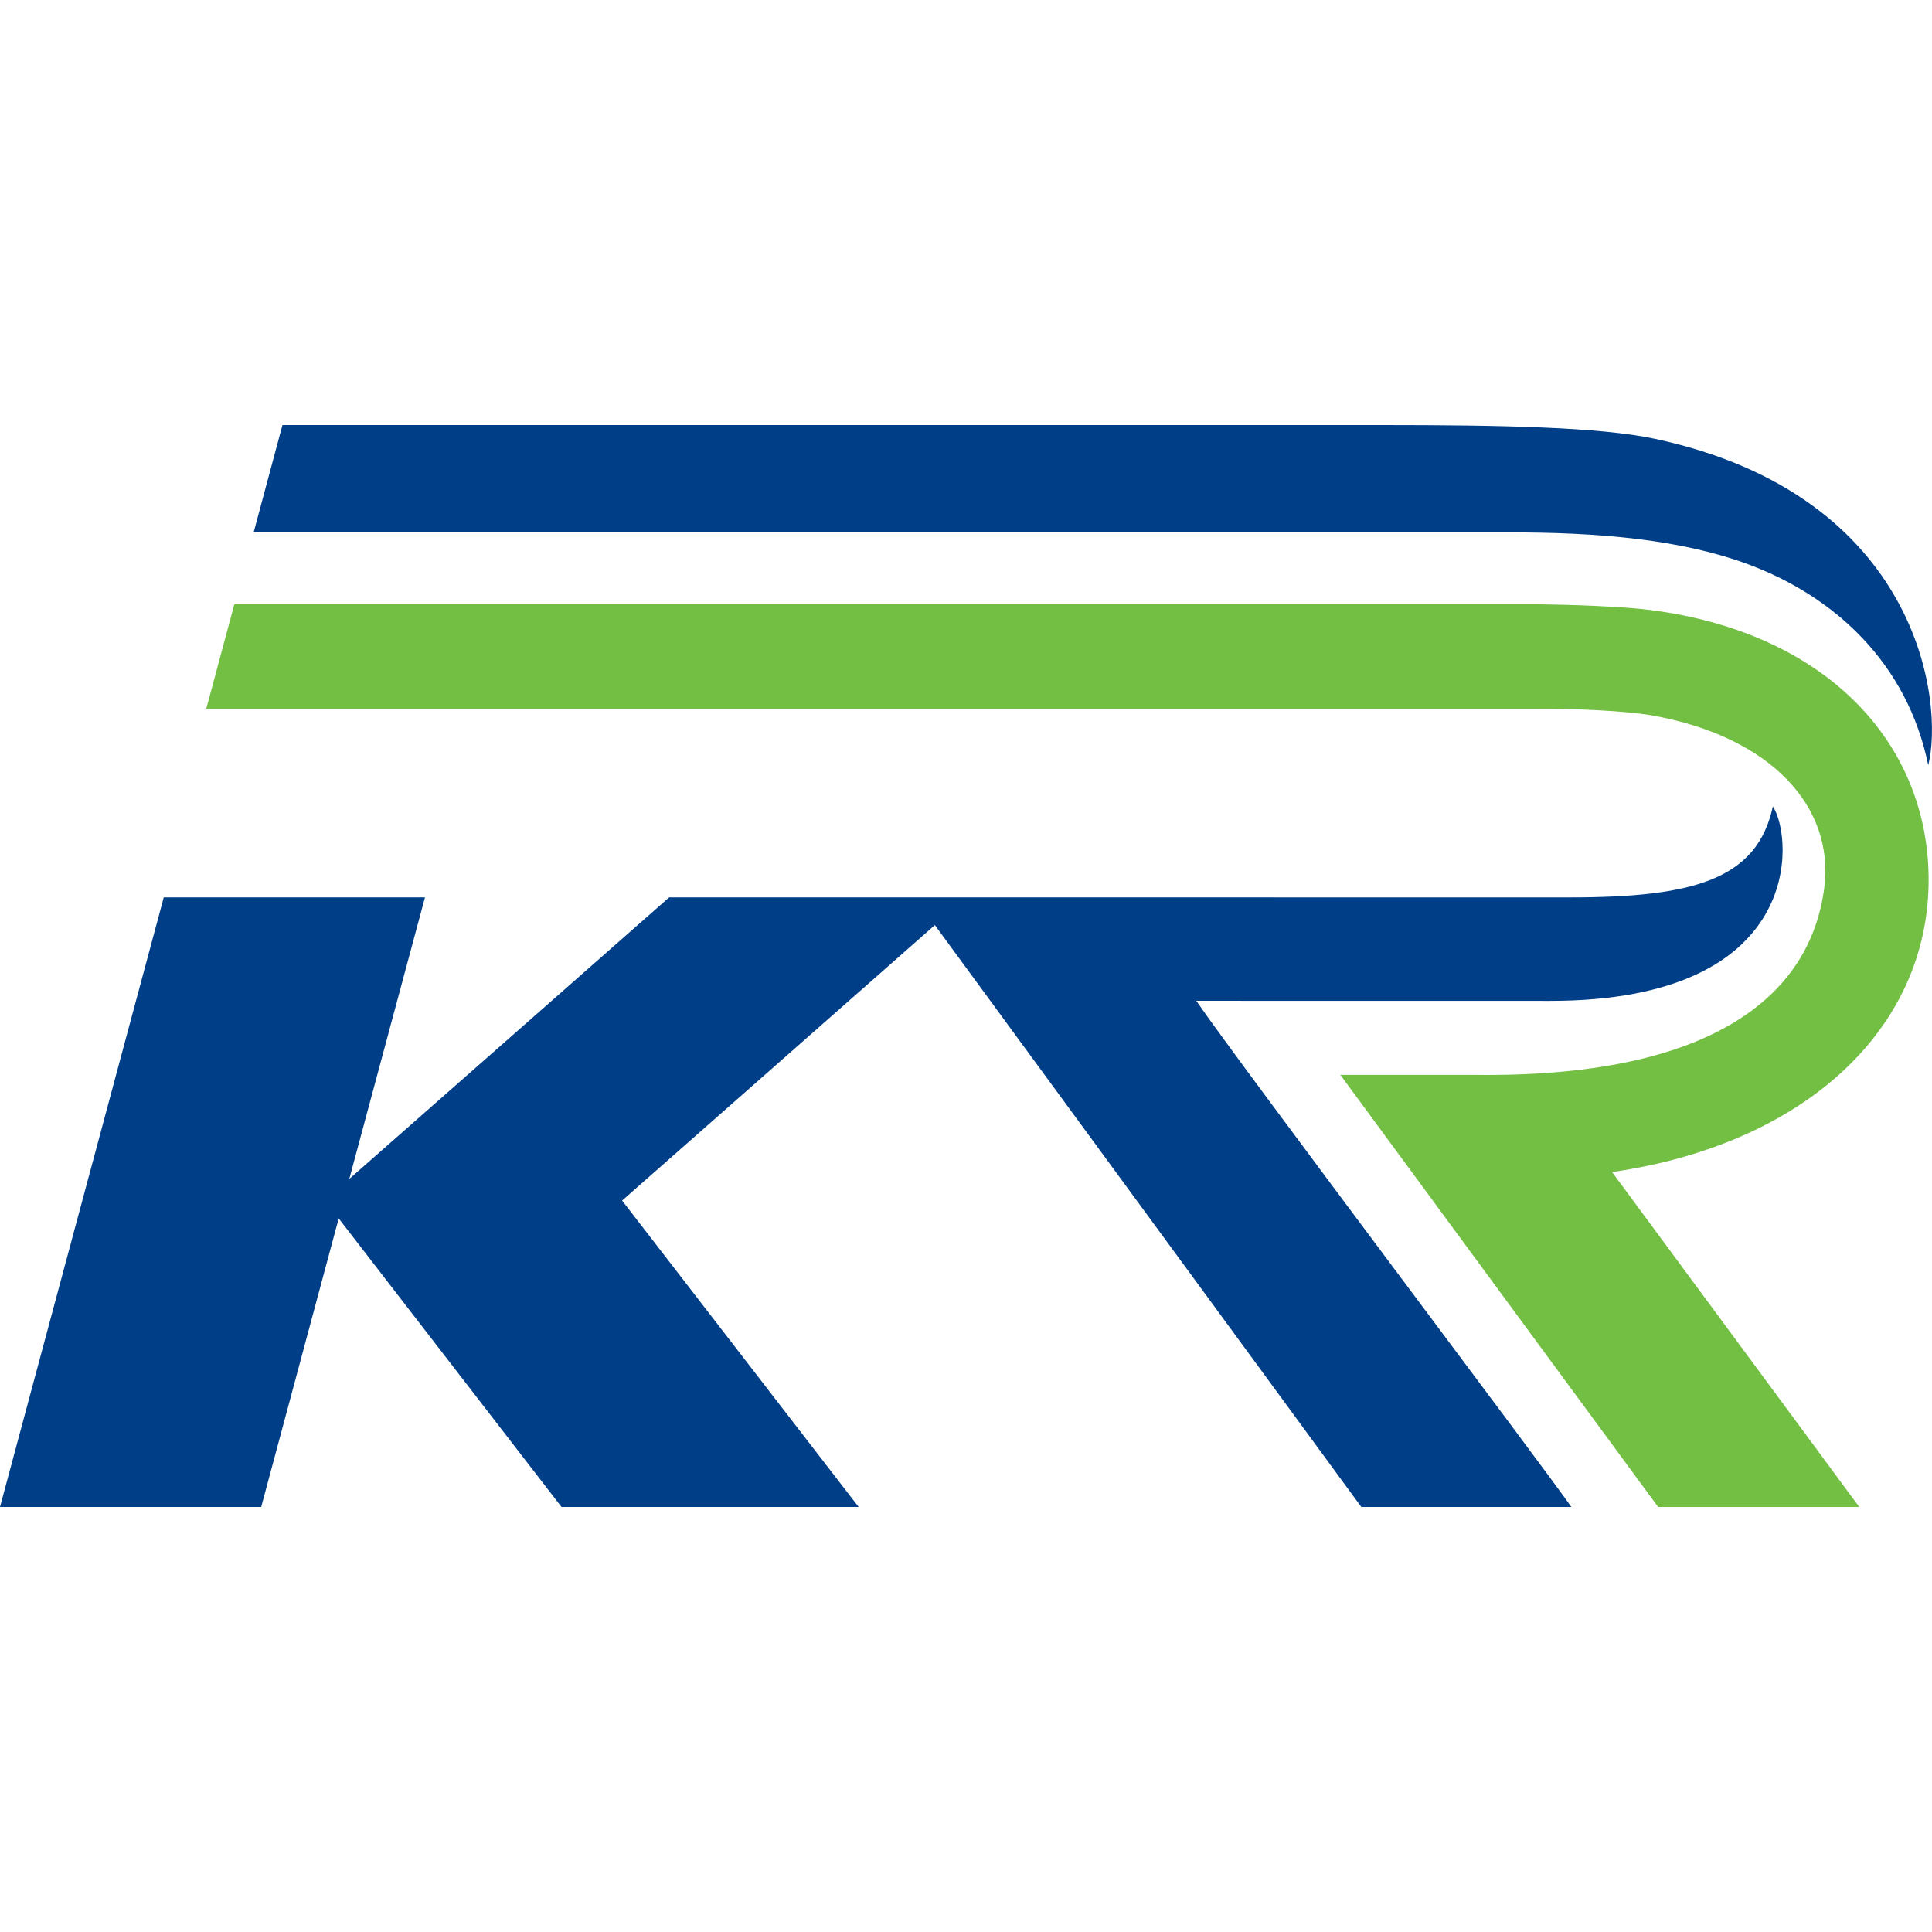
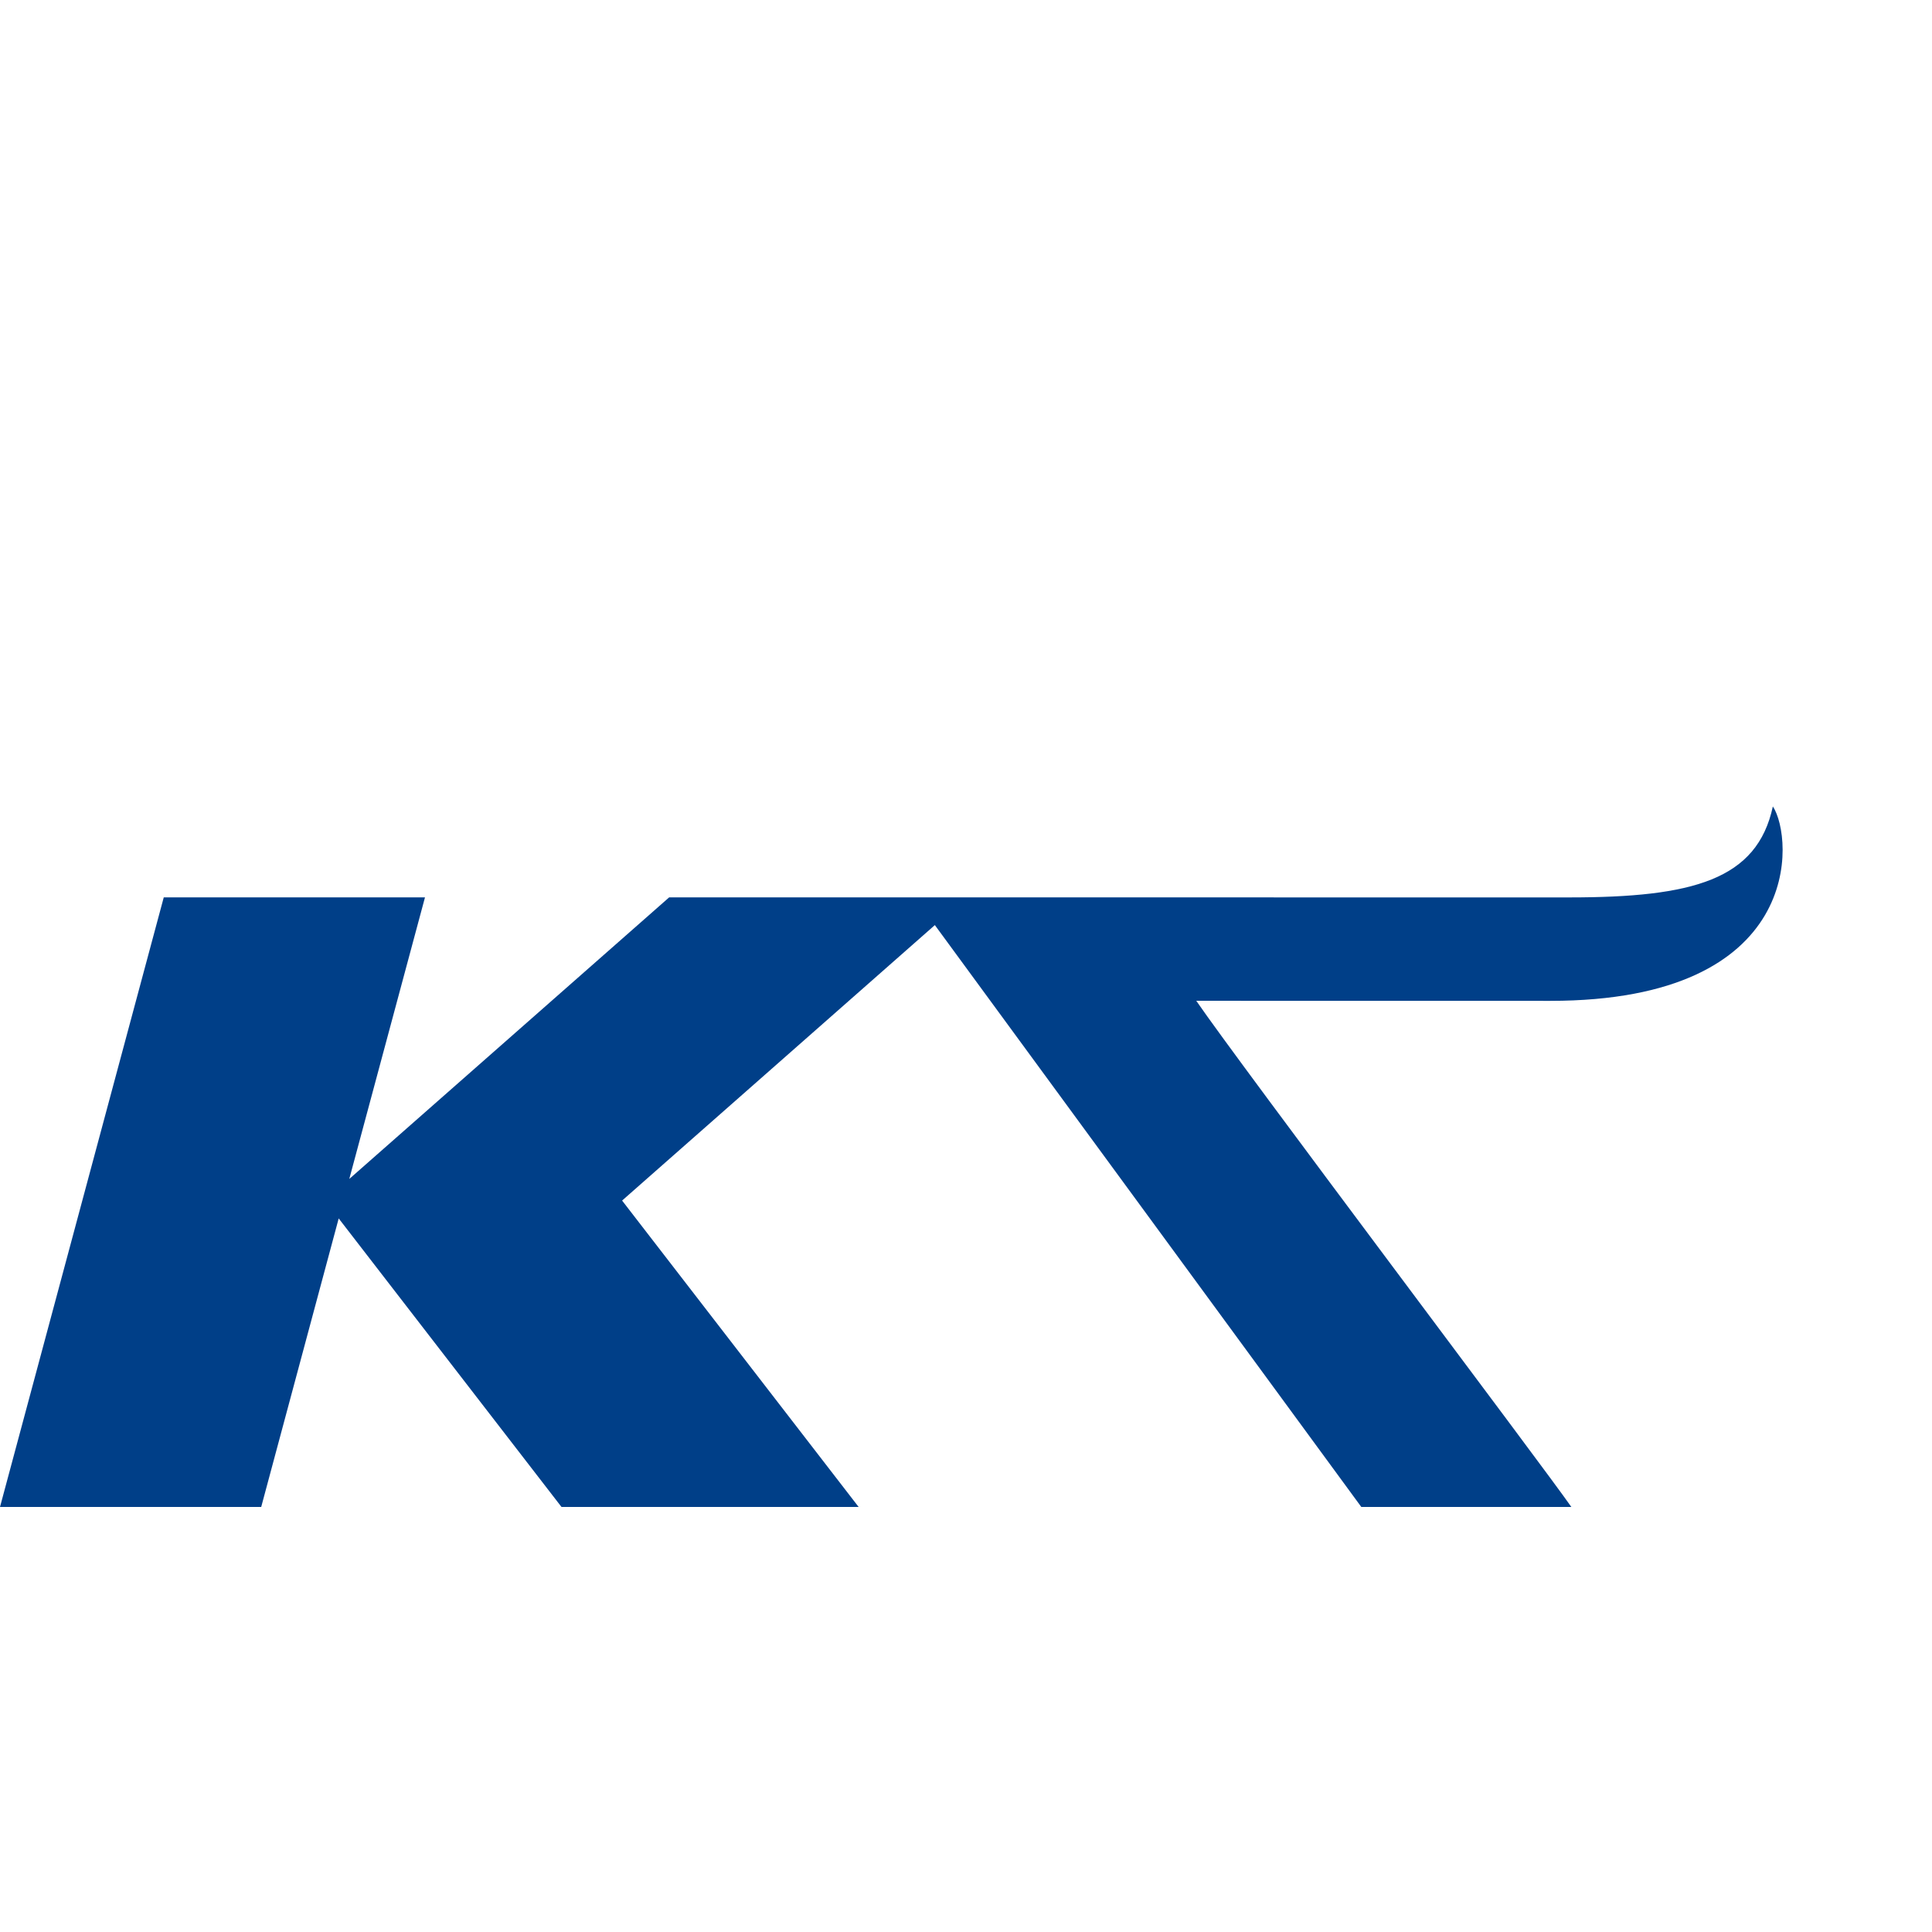
<svg xmlns="http://www.w3.org/2000/svg" width="100" height="100" viewBox="0 0 100 100" fill="none">
  <path d="M91.763 41.741C90.947 45.541 87.626 46.45 81.223 46.45L34.635 46.448L18.079 61.022L21.997 46.448H8.476L0 78H13.52L17.531 63.066L29.063 78H44.443L32.2 62.141L48.388 47.883L70.461 78H81.332C80.017 76.093 64.1 54.991 61.919 51.801C65.97 51.801 80.243 51.804 80.243 51.804C93.44 51.804 92.829 43.342 91.763 41.741Z" fill="#003F88" />
-   <path d="M90.508 29.216C94.952 30.873 98.722 34.316 99.806 39.608C100.623 36.377 99.374 25.66 85.678 22.717C82.815 22.101 77.662 22 71.593 22H14.62L13.128 27.558H77.844C82.836 27.536 87.067 27.937 90.508 29.216Z" fill="#003F88" />
-   <path d="M99.825 45.542C99.825 38.469 94.546 32.739 85.414 31.573C83.926 31.383 81.231 31.298 79.674 31.278H12.129L10.675 36.691H79.26C81.622 36.661 84.27 36.81 85.516 37.031C91.66 38.128 94.966 41.751 94.423 45.956C93.694 51.614 88.5 55.788 76.316 55.635H69.376L85.825 78H96.235L83.44 60.665C93.422 59.225 99.825 53.248 99.825 45.542Z" fill="#72BF44" />
</svg>